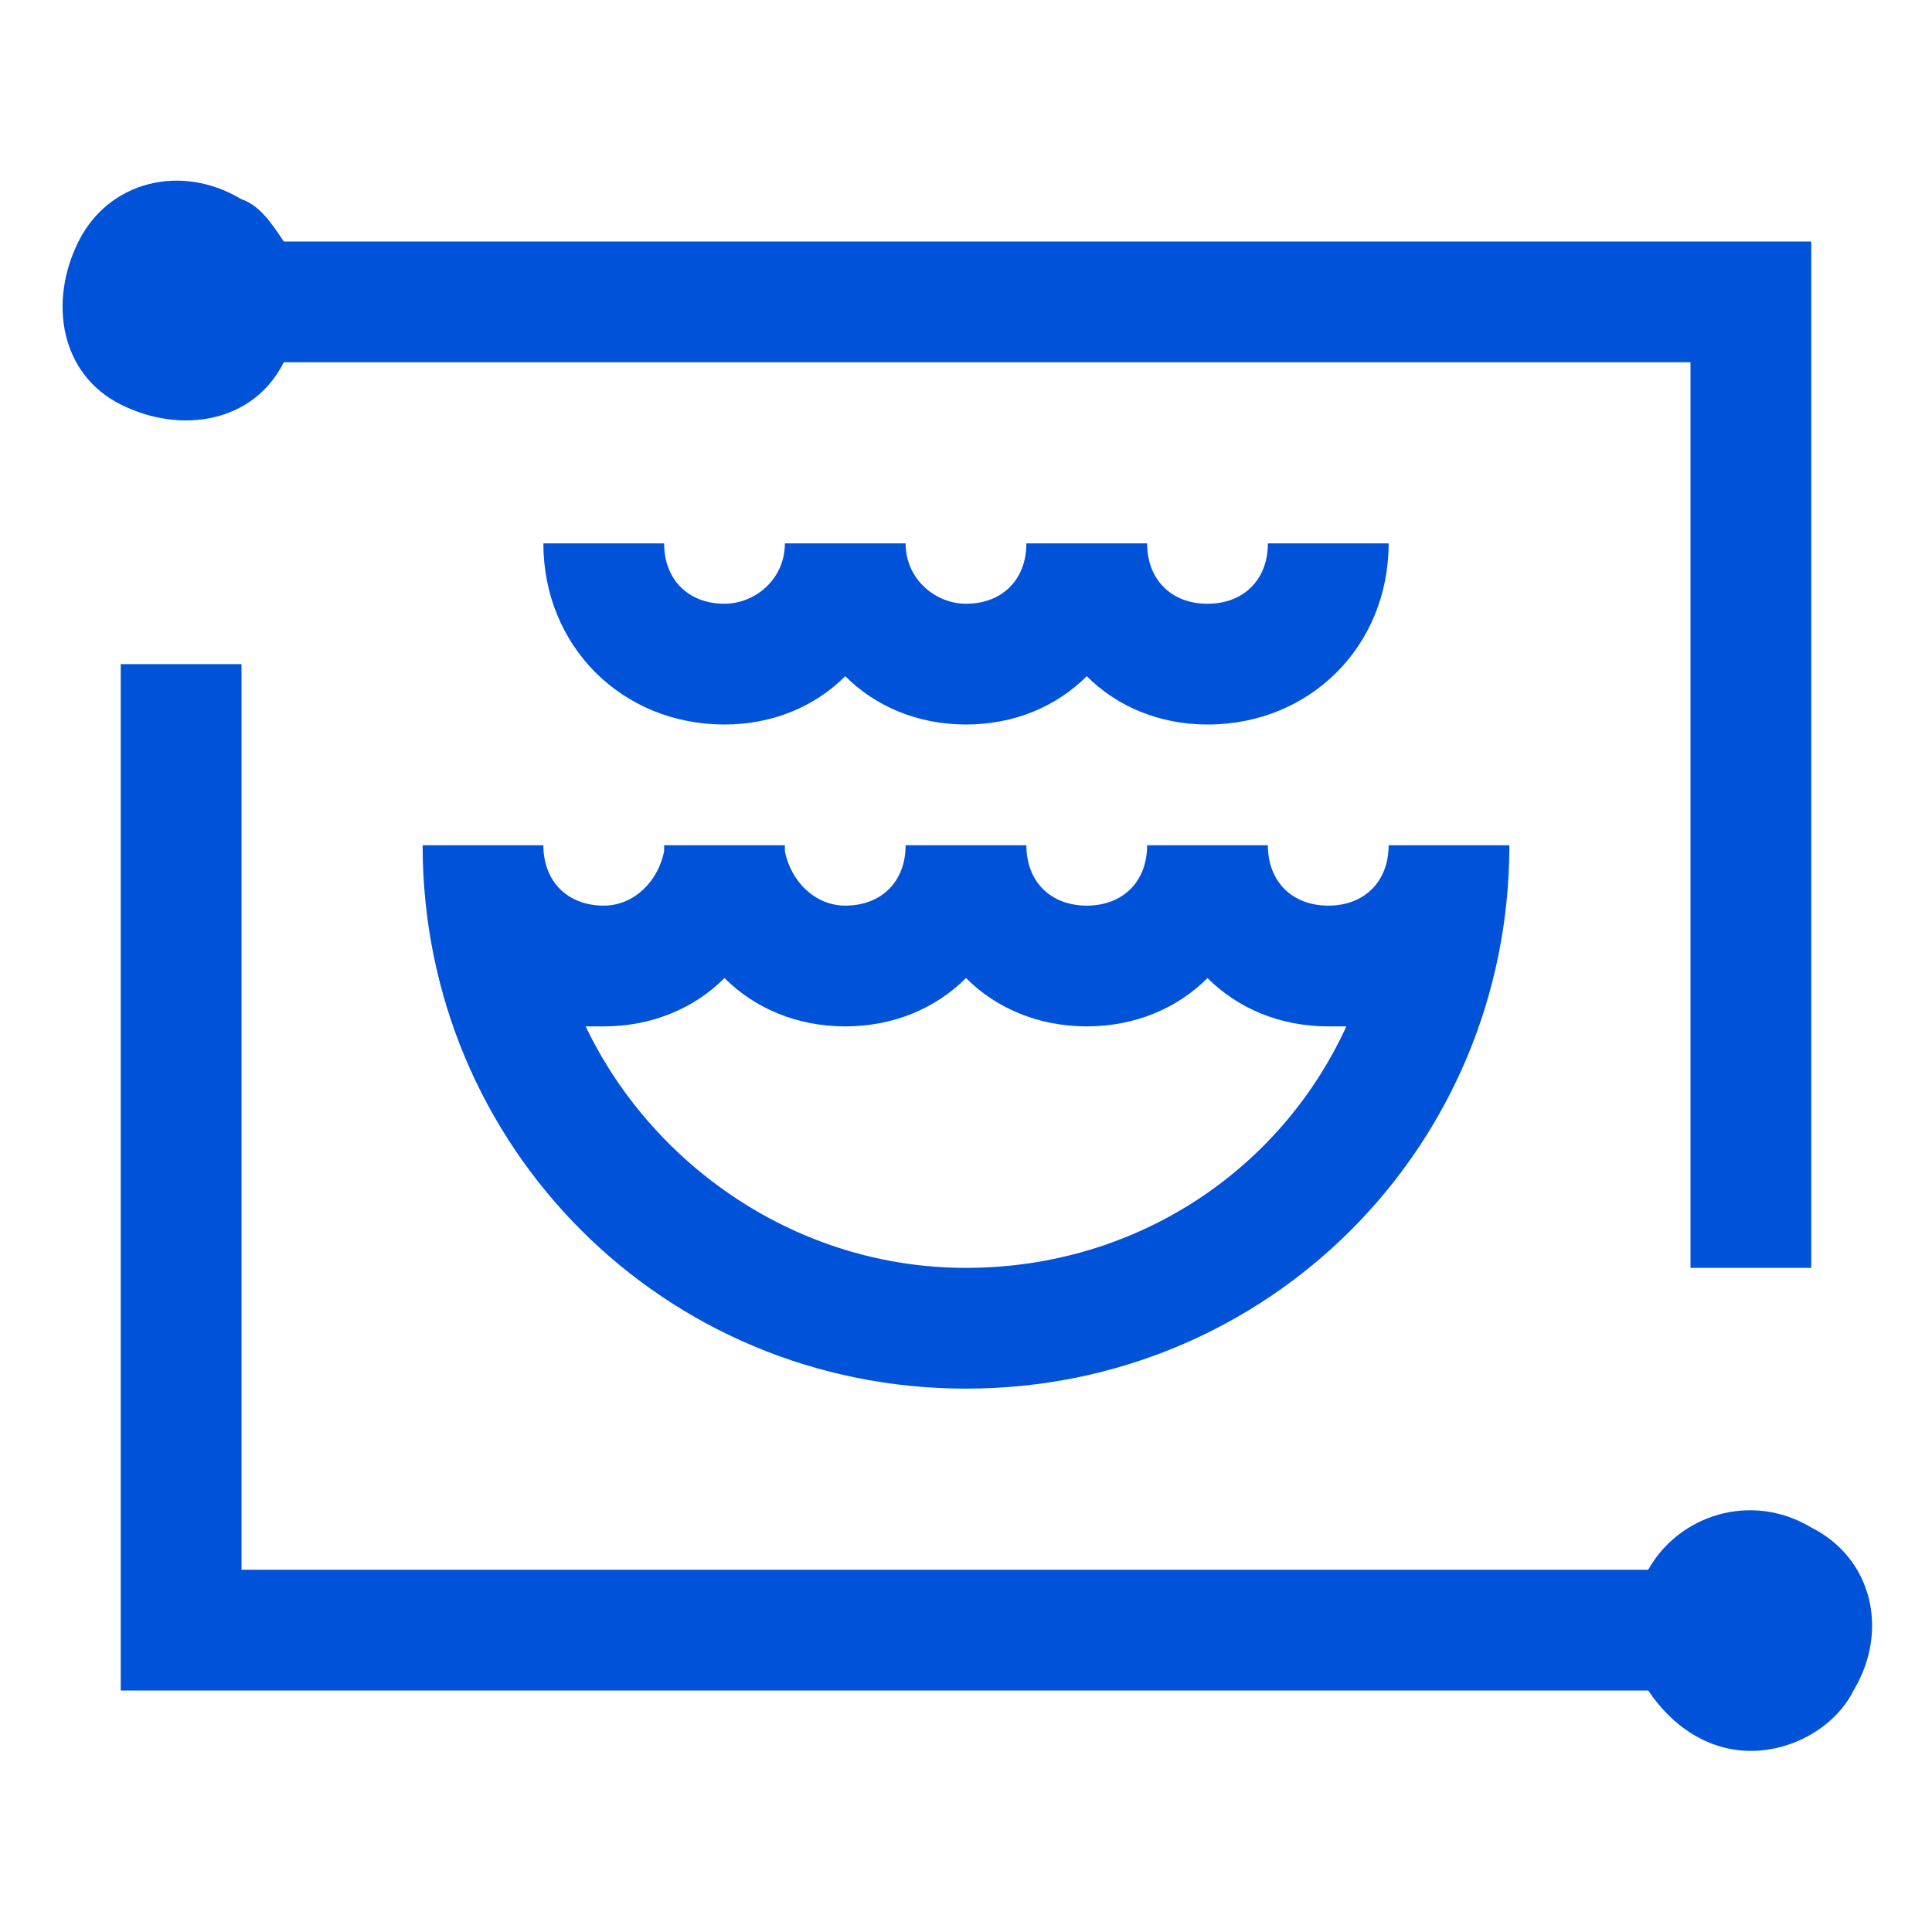
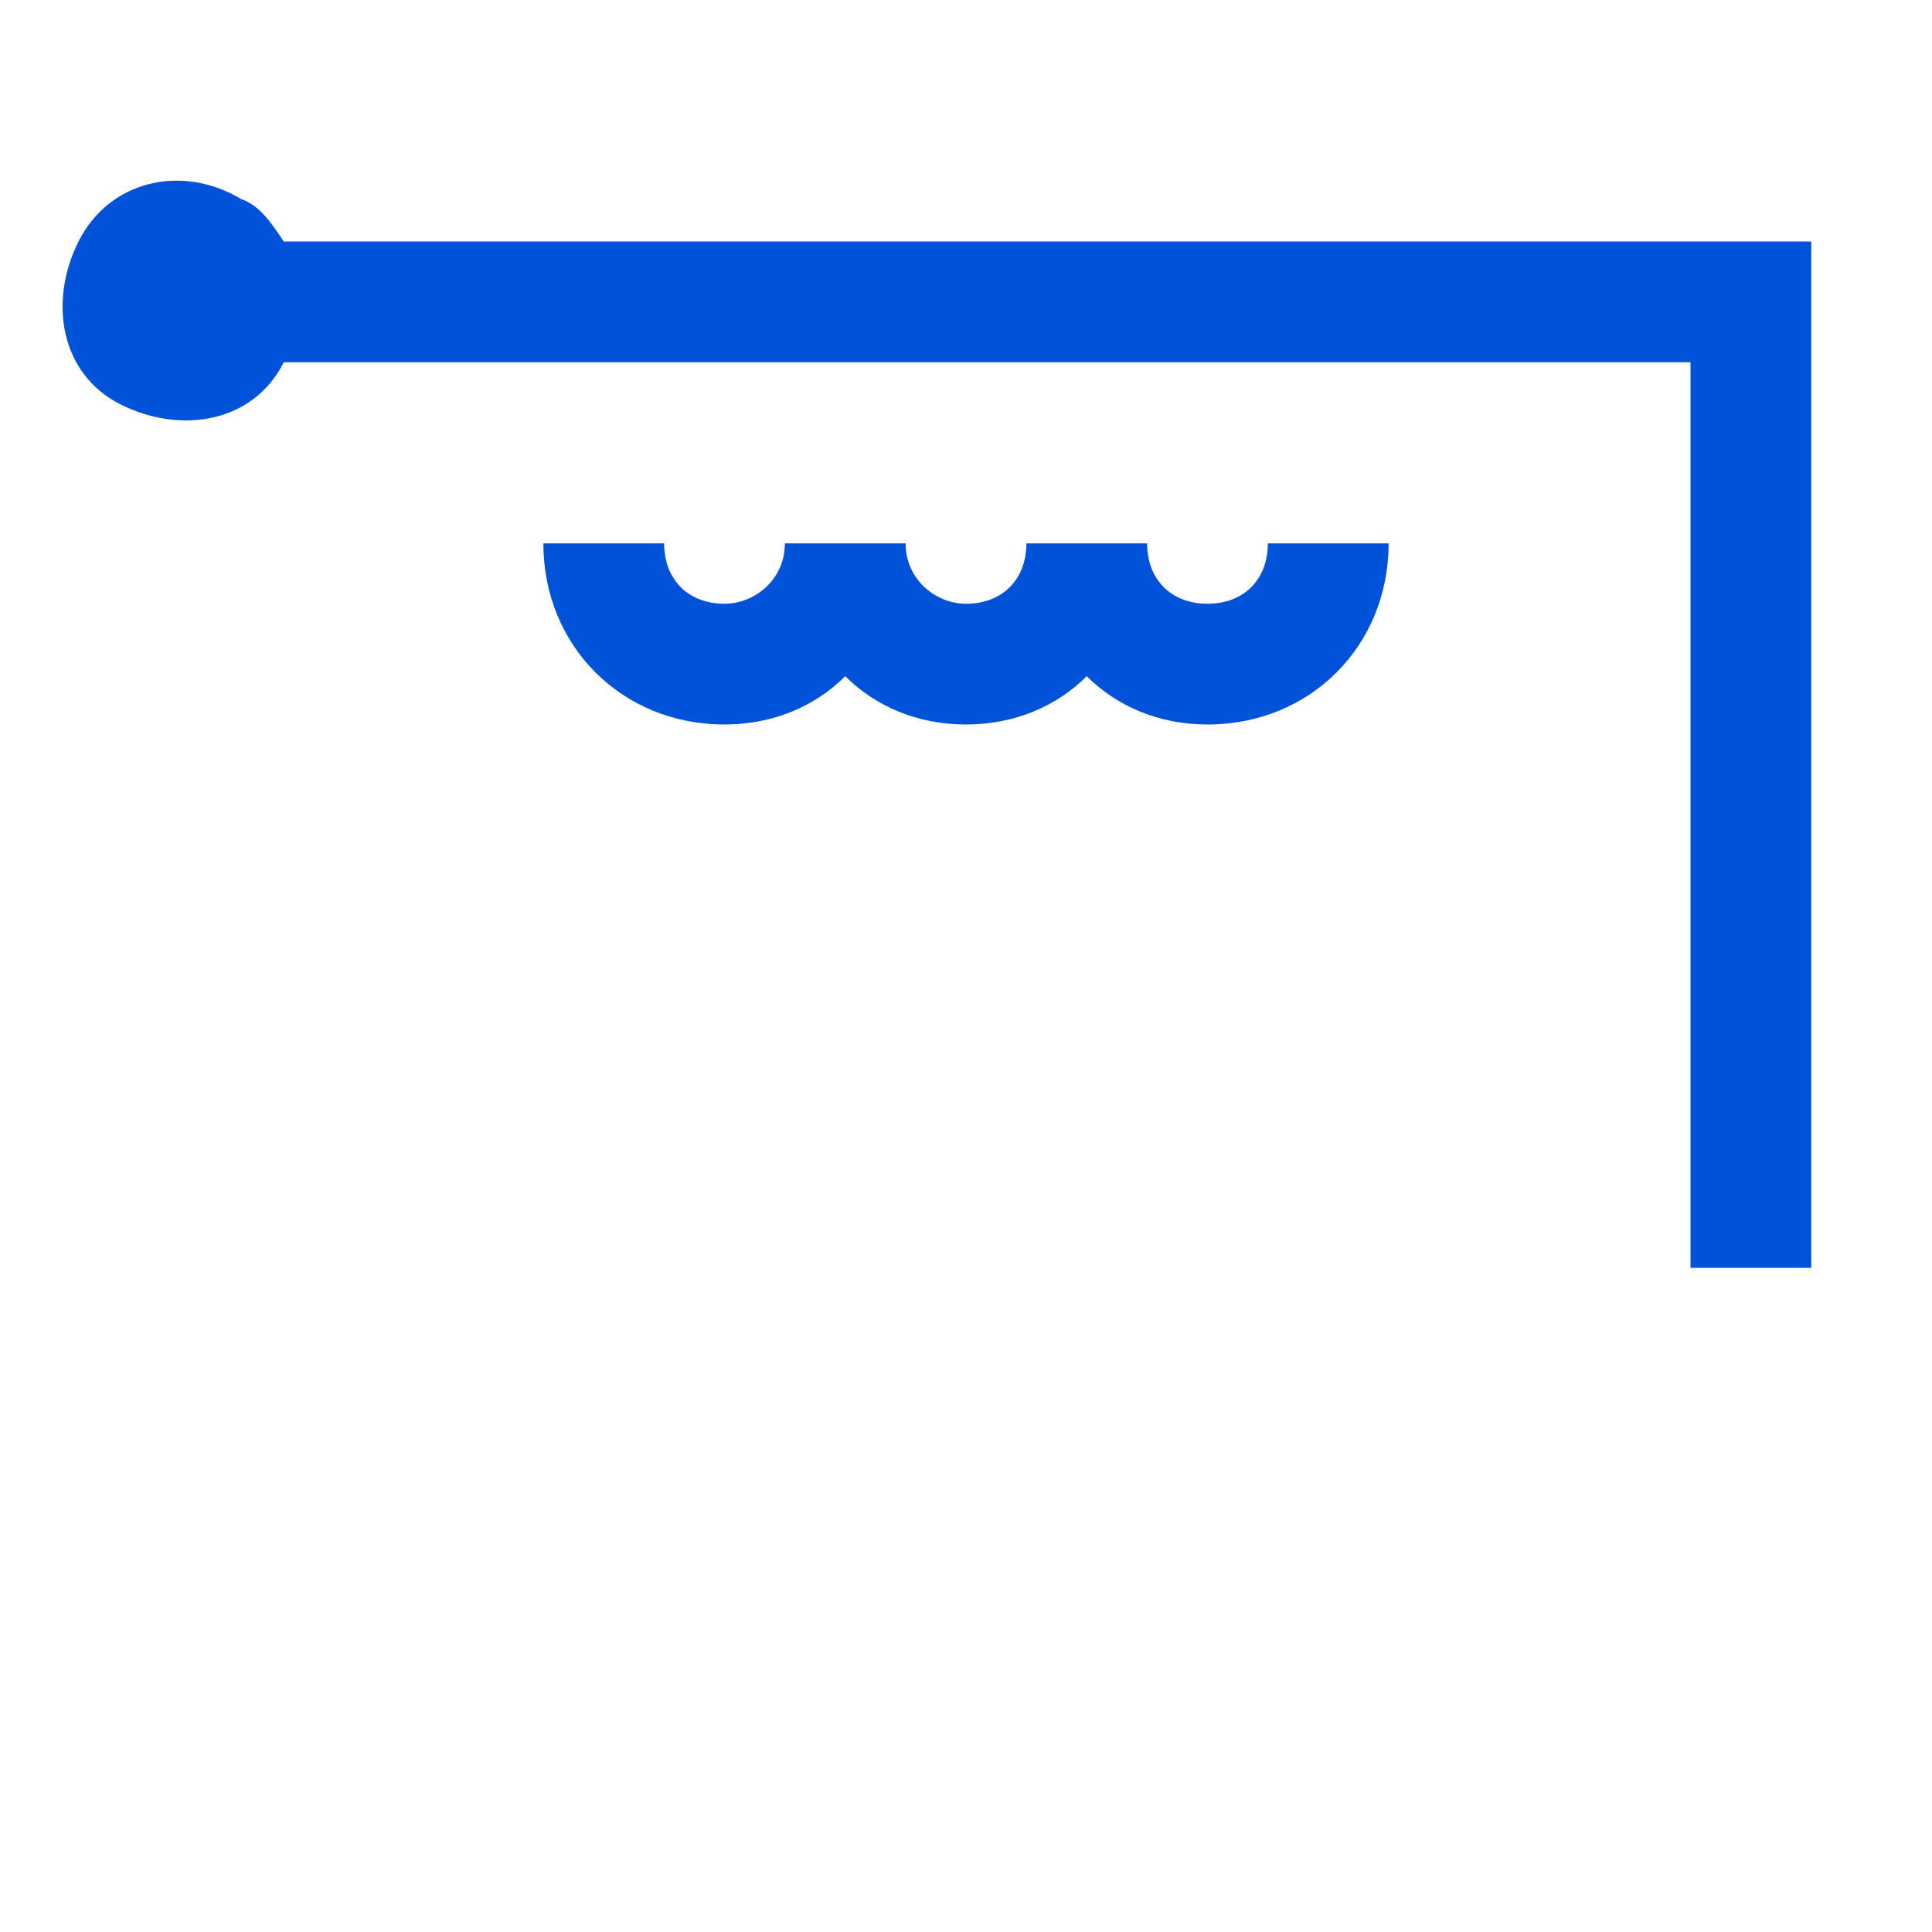
<svg xmlns="http://www.w3.org/2000/svg" version="1.1" x="0px" y="0px" width="32px" height="32px" viewBox="0 0 32 32" style="enable-background:new 0 0 32 32;" xml:space="preserve">
  <style type="text/css">
	.st0{fill:#0052d9;}
</style>
  <g id="图层_1">
</g>
  <g id="图层_2">
    <g>
      <path class="st0" d="M4.7,6H28v15h2V4H4.7C4.5,3.7,4.3,3.4,4,3.3C3,2.7,1.8,3,1.3,4S1,6.2,2,6.7S4.2,7,4.7,6z" />
-       <path class="st0" d="M30,25.3c-1-0.6-2.2-0.2-2.7,0.7H4V11H2v17h25.3c0.4,0.6,1,1,1.7,1c0.7,0,1.4-0.4,1.7-1    C31.3,27,31,25.8,30,25.3z" />
-       <path class="st0" d="M7,14c0,5,4,9,9,9c5,0,9-4,9-9h-2c0,0.6-0.4,1-1,1s-1-0.4-1-1h-2c0,0.6-0.4,1-1,1s-1-0.4-1-1h0h-2h0    c0,0.6-0.4,1-1,1c-0.5,0-0.9-0.4-1-0.9c0,0,0-0.1,0-0.1h-2c0,0,0,0.1,0,0.1c-0.1,0.5-0.5,0.9-1,0.9c-0.6,0-1-0.4-1-1H7z M10,17    c0.8,0,1.5-0.3,2-0.8c0.5,0.5,1.2,0.8,2,0.8c0.8,0,1.5-0.3,2-0.8c0.5,0.5,1.2,0.8,2,0.8c0.8,0,1.5-0.3,2-0.8    c0.5,0.5,1.2,0.8,2,0.8c0.1,0,0.2,0,0.3,0c-1.1,2.4-3.5,4-6.3,4c-2.8,0-5.2-1.7-6.3-4C9.8,17,9.9,17,10,17z" />
      <path class="st0" d="M12,10c-0.6,0-1-0.4-1-1H9c0,1.7,1.3,3,3,3c0.8,0,1.5-0.3,2-0.8c0.5,0.5,1.2,0.8,2,0.8c0.8,0,1.5-0.3,2-0.8    c0.5,0.5,1.2,0.8,2,0.8c1.7,0,3-1.3,3-3h-2c0,0.6-0.4,1-1,1s-1-0.4-1-1h0h-2h0c0,0.6-0.4,1-1,1c-0.5,0-1-0.4-1-1c0,0,0,0,0,0h0h-2    h0c0,0,0,0,0,0C13,9.6,12.5,10,12,10z" />
    </g>
  </g>
</svg>